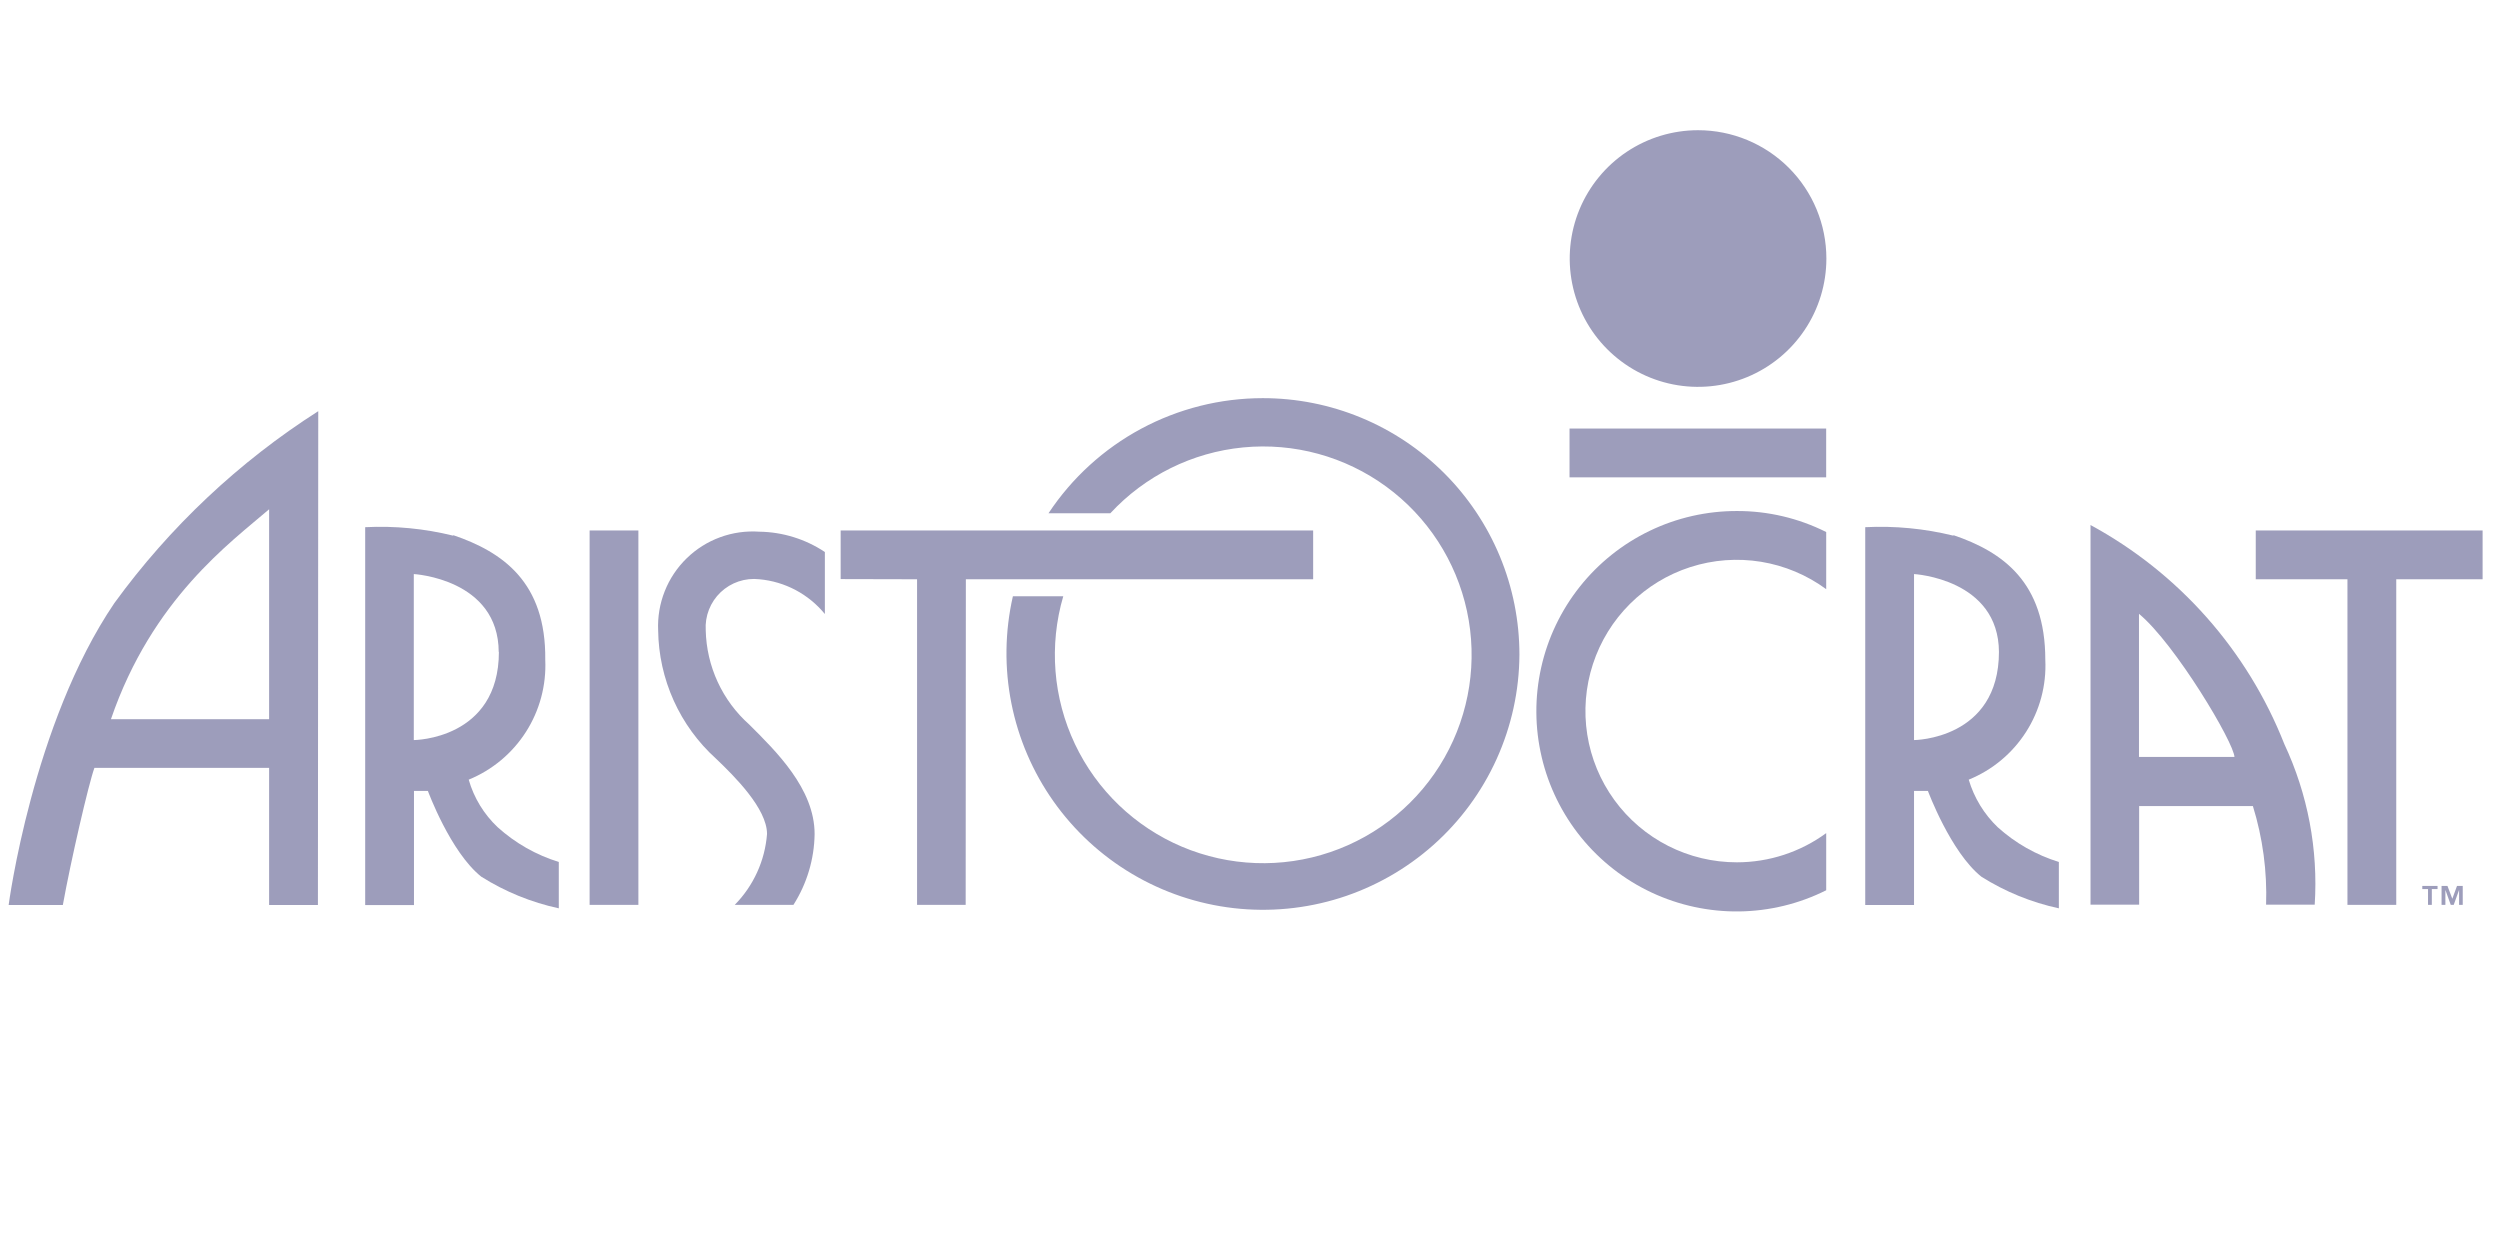
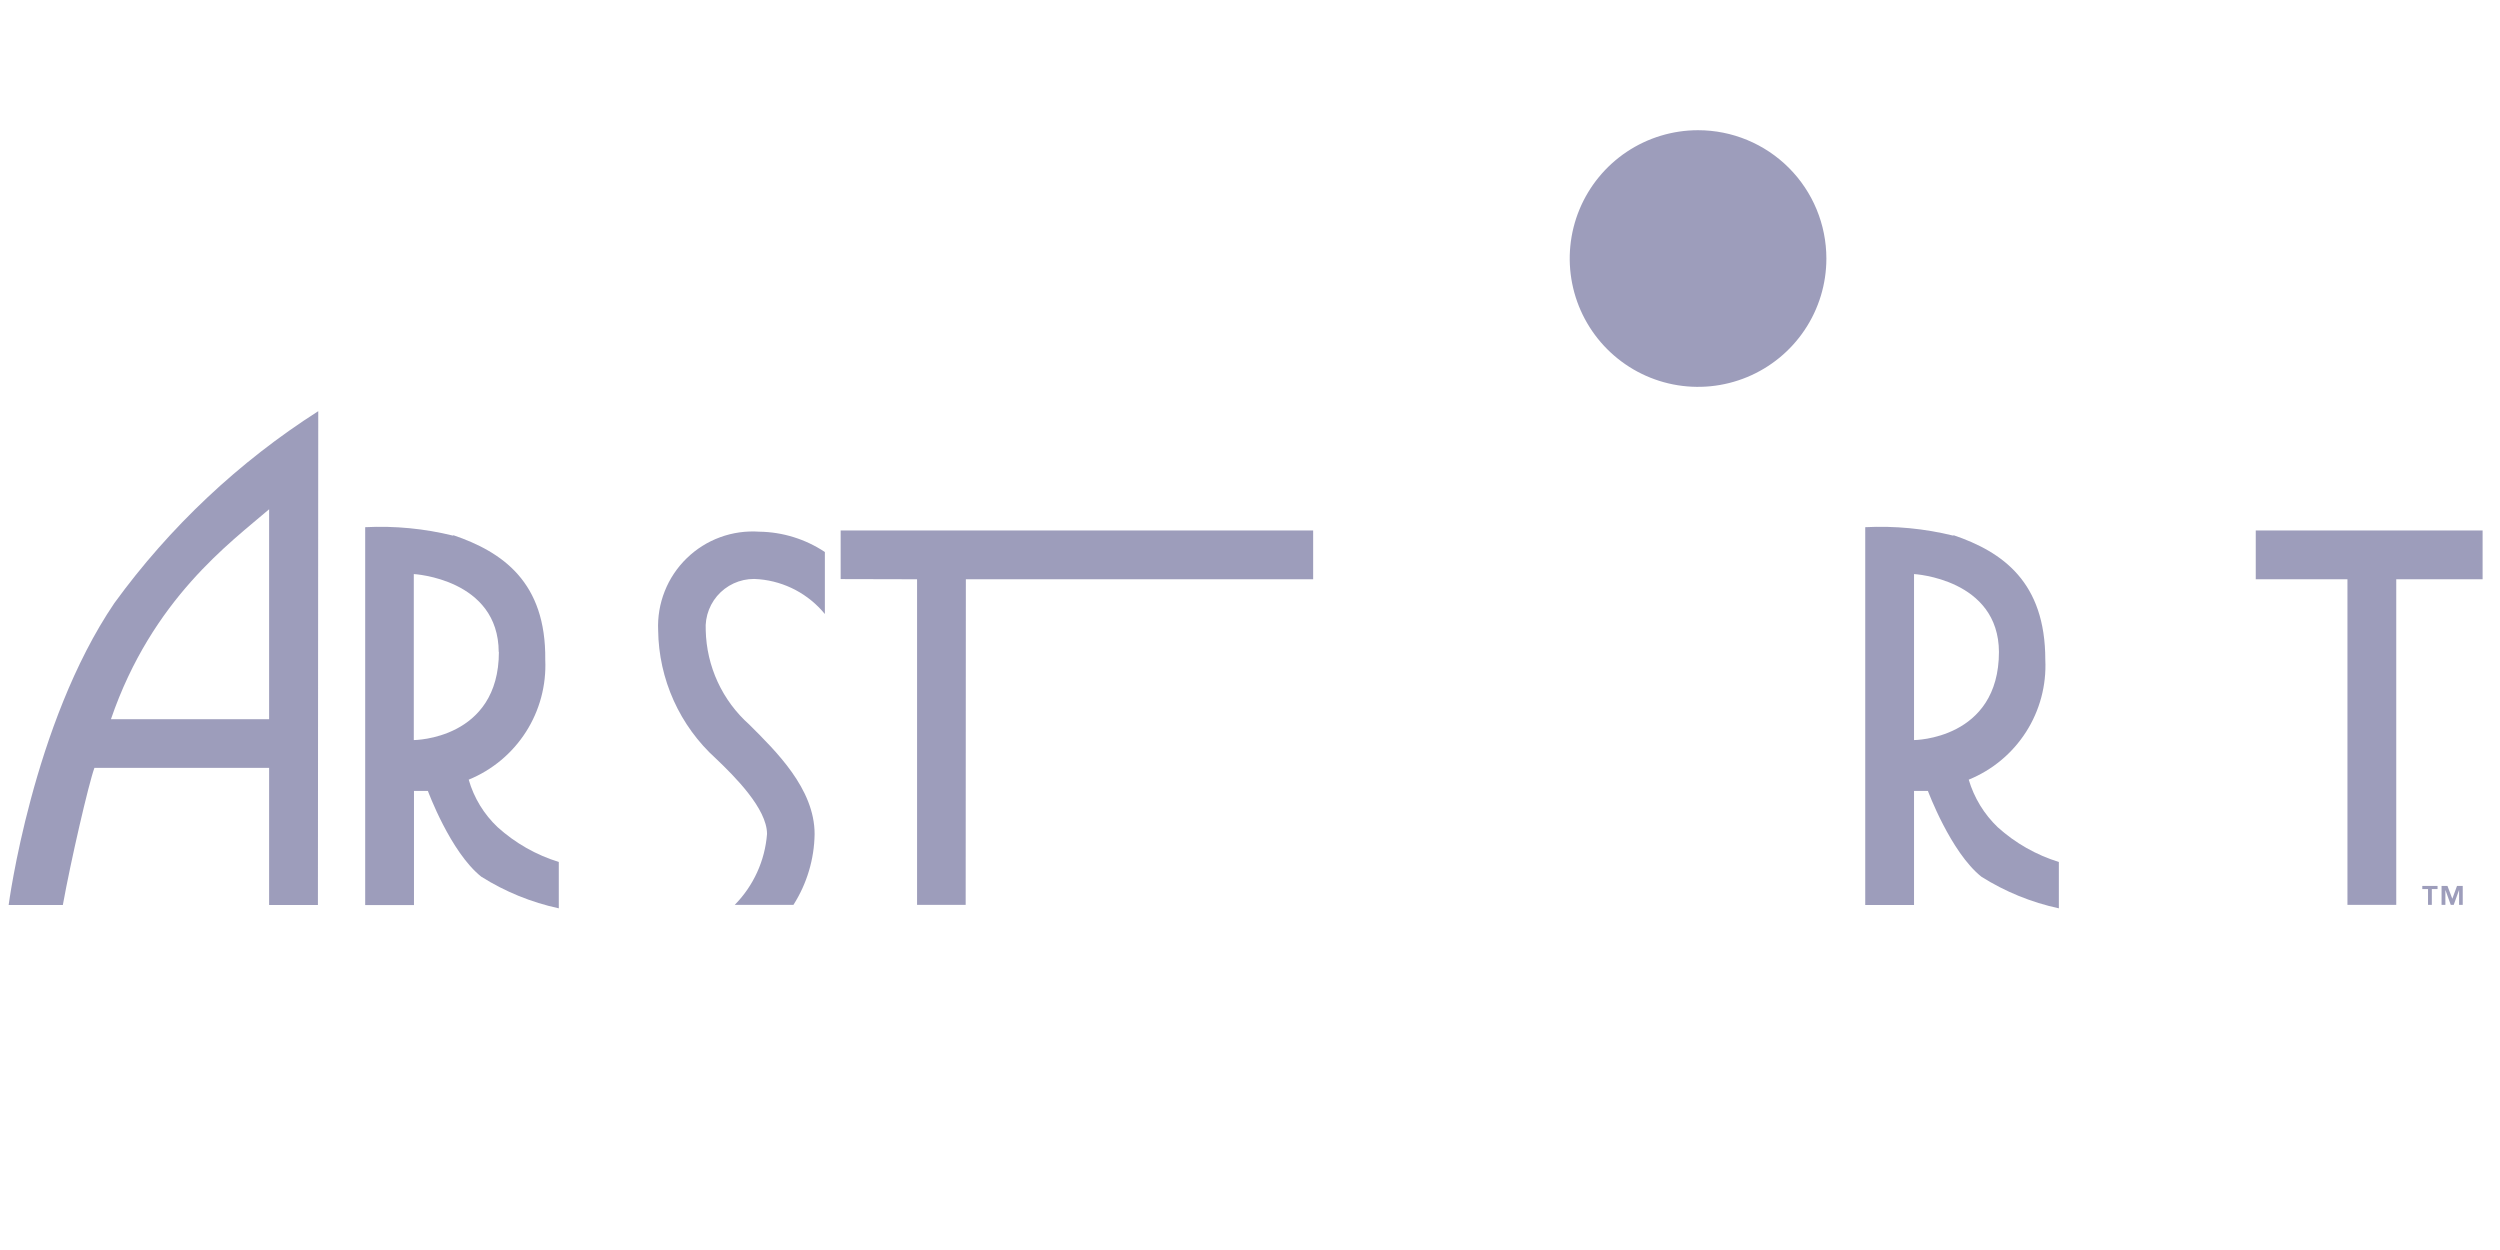
<svg xmlns="http://www.w3.org/2000/svg" width="96" height="48" viewBox="0 0 96 48" fill="none">
  <g clip-path="url(#clip0_4446_705)">
    <path d="M93.016 34.02V34.14H93.236V34.747H93.382V34.14H93.602V34.02H93.016ZM94.349 34.02L94.169 34.513L93.983 34.02H93.756V34.747H93.903V34.173L94.109 34.747H94.223L94.429 34.173V34.747H94.569V34.02H94.349Z" fill="#9D9DBB" />
    <path d="M32.281 22.237L35.215 22.244V34.747H37.082L37.089 22.244H50.425V20.37H32.281V22.237Z" fill="#9D9DBB" />
    <path d="M86.621 22.244H90.142V34.747H92.016V22.244H95.536V20.37H86.621V22.244Z" fill="#9D9DBB" />
-     <path d="M24.514 20.37H22.641V34.747H24.514V20.37Z" fill="#9D9DBB" />
-     <path d="M70.125 16.456H60.27V18.33H70.125V16.456Z" fill="#9D9DBB" />
-     <path d="M66.699 33.113C65.781 33.114 64.875 32.898 64.057 32.482C63.238 32.066 62.53 31.462 61.99 30.719C61.45 29.976 61.094 29.116 60.951 28.209C60.808 27.302 60.883 26.374 61.168 25.501C61.453 24.628 61.941 23.835 62.592 23.188C63.243 22.54 64.038 22.056 64.912 21.775C65.787 21.494 66.715 21.425 67.622 21.572C68.528 21.72 69.386 22.08 70.126 22.624V20.43C69.063 19.897 67.889 19.62 66.699 19.623C65.538 19.621 64.392 19.881 63.347 20.385C62.301 20.889 61.383 21.623 60.662 22.532C59.94 23.442 59.434 24.502 59.181 25.635C58.928 26.768 58.935 27.943 59.201 29.073C59.466 30.203 59.985 31.257 60.716 32.158C61.448 33.059 62.374 33.783 63.425 34.275C64.477 34.767 65.626 35.014 66.786 34.999C67.947 34.984 69.089 34.706 70.126 34.186V31.992C69.132 32.72 67.931 33.112 66.699 33.113Z" fill="#9D9DBB" />
    <path d="M70.133 9.928C70.133 10.902 69.844 11.855 69.302 12.665C68.761 13.476 67.991 14.107 67.091 14.48C66.191 14.853 65.2 14.951 64.244 14.761C63.288 14.571 62.41 14.101 61.721 13.412C61.032 12.723 60.562 11.845 60.372 10.889C60.182 9.933 60.279 8.942 60.652 8.042C61.025 7.142 61.657 6.372 62.467 5.83C63.278 5.289 64.231 5 65.205 5C66.512 5 67.765 5.519 68.69 6.443C69.614 7.367 70.133 8.621 70.133 9.928Z" fill="#9D9DBB" />
-     <path d="M48.49 15.289C46.861 15.289 45.256 15.693 43.82 16.464C42.384 17.236 41.162 18.351 40.262 19.71H42.636C43.969 18.27 45.785 17.37 47.738 17.181C49.692 16.992 51.646 17.527 53.231 18.686C54.815 19.844 55.918 21.544 56.331 23.462C56.744 25.381 56.437 27.385 55.469 29.092C54.501 30.799 52.94 32.091 51.081 32.722C49.223 33.353 47.198 33.279 45.39 32.515C43.583 31.75 42.12 30.348 41.279 28.575C40.438 26.801 40.278 24.781 40.829 22.897H38.895C38.587 24.247 38.567 25.646 38.837 27.004C39.106 28.362 39.659 29.648 40.458 30.777C41.258 31.907 42.287 32.856 43.478 33.561C44.669 34.267 45.995 34.713 47.37 34.872C48.745 35.03 50.139 34.897 51.459 34.481C52.779 34.064 53.996 33.375 55.032 32.456C56.068 31.538 56.898 30.411 57.469 29.15C58.04 27.889 58.339 26.522 58.346 25.138C58.346 23.844 58.091 22.563 57.596 21.367C57.1 20.172 56.374 19.086 55.459 18.171C54.544 17.257 53.457 16.531 52.262 16.037C51.066 15.542 49.784 15.288 48.49 15.289Z" fill="#9D9DBB" />
    <path d="M27.494 29.132C28.194 29.799 29.454 31.046 29.454 32.026C29.374 33.051 28.935 34.014 28.214 34.747H30.468C30.986 33.933 31.268 32.991 31.281 32.026C31.281 30.279 29.781 28.832 28.774 27.825C28.261 27.369 27.848 26.812 27.56 26.189C27.272 25.566 27.116 24.89 27.1 24.204C27.083 23.934 27.125 23.663 27.224 23.41C27.323 23.157 27.476 22.93 27.672 22.743C27.869 22.556 28.104 22.414 28.361 22.328C28.618 22.242 28.891 22.213 29.161 22.244C29.647 22.288 30.12 22.429 30.552 22.658C30.983 22.887 31.365 23.2 31.675 23.578V21.197C30.929 20.701 30.056 20.43 29.161 20.417C28.649 20.381 28.136 20.453 27.655 20.629C27.174 20.805 26.735 21.081 26.368 21.439C26 21.797 25.713 22.228 25.525 22.704C25.336 23.181 25.25 23.692 25.273 24.204C25.284 25.134 25.487 26.052 25.869 26.9C26.251 27.748 26.804 28.508 27.494 29.132Z" fill="#9D9DBB" />
    <path d="M17.404 20.57C16.299 20.297 15.16 20.187 14.023 20.244V34.754H15.897V30.372H16.431C16.431 30.372 17.297 32.726 18.484 33.667C19.397 34.242 20.404 34.652 21.458 34.88V33.1C20.588 32.831 19.787 32.376 19.111 31.766C18.583 31.268 18.198 30.637 17.998 29.939C18.902 29.569 19.671 28.928 20.197 28.104C20.723 27.281 20.982 26.315 20.938 25.338C20.972 22.357 19.305 21.197 17.404 20.55M19.158 25.025C19.158 28.405 15.89 28.419 15.89 28.419V22.044C15.89 22.044 19.145 22.224 19.151 25.045" fill="#9D9DBB" />
    <path d="M75.012 20.57C73.905 20.297 72.764 20.187 71.625 20.244V34.753H73.499V30.372H74.032C74.032 30.372 74.906 32.726 76.086 33.666C76.999 34.242 78.005 34.652 79.06 34.88V33.1C78.19 32.831 77.389 32.376 76.713 31.766C76.189 31.264 75.805 30.634 75.599 29.939C76.505 29.57 77.274 28.93 77.801 28.106C78.328 27.282 78.586 26.315 78.54 25.338C78.54 22.357 76.913 21.197 75.012 20.55M76.76 25.025C76.76 28.405 73.492 28.419 73.499 28.419V22.044C73.499 22.044 76.753 22.224 76.76 25.045" fill="#9D9DBB" />
    <path d="M12.221 15.789C9.174 17.734 6.519 20.233 4.393 23.157C1.246 27.791 0.332 34.753 0.332 34.753H2.413C2.719 33.053 3.406 30.085 3.626 29.485H10.334V34.753H12.208L12.221 15.789ZM4.26 27.618C5.84 23.004 8.854 20.83 10.334 19.556V27.618H4.26Z" fill="#9D9DBB" />
-     <path d="M80.276 20.17V34.74H82.143V30.953H86.511C86.89 32.178 87.061 33.458 87.018 34.74H88.885C89.021 32.619 88.62 30.497 87.718 28.572C86.302 24.978 83.665 21.998 80.269 20.157M85.804 29.066H82.137V23.571C83.53 24.725 85.804 28.546 85.804 29.079" fill="#9D9DBB" />
  </g>
  <defs>
    <clipPath id="clip0_4446_705">
      <rect width="95" height="48" fill="white" transform="translate(0.332)" />
    </clipPath>
  </defs>
</svg>